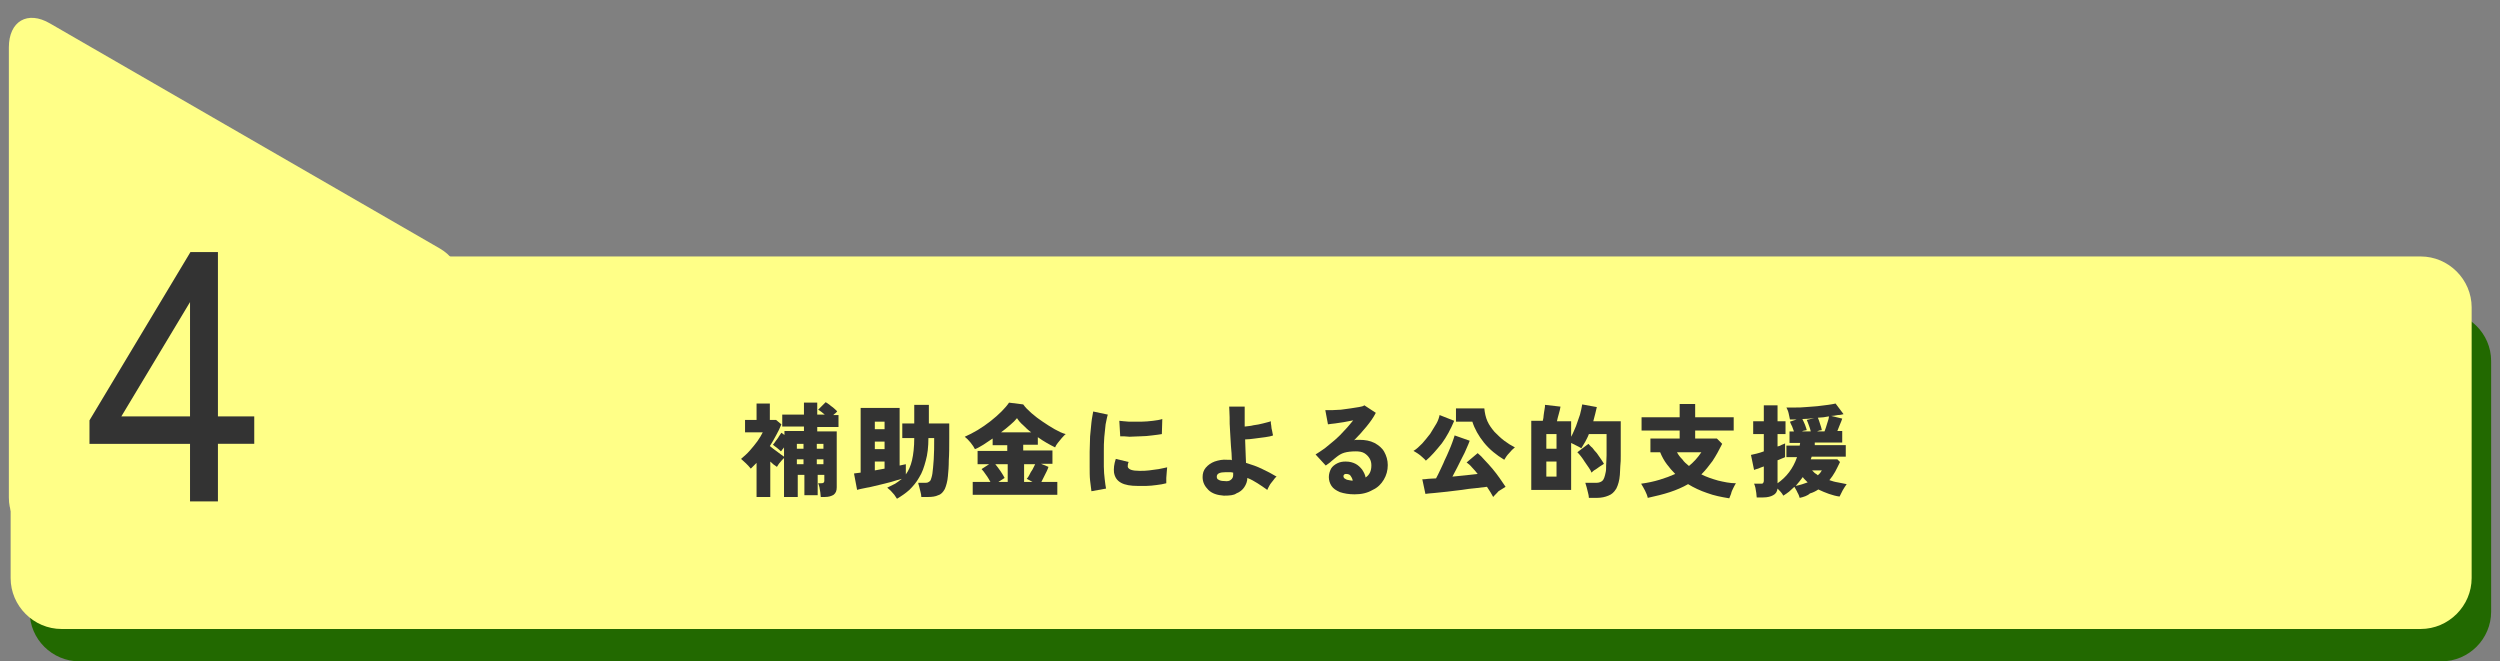
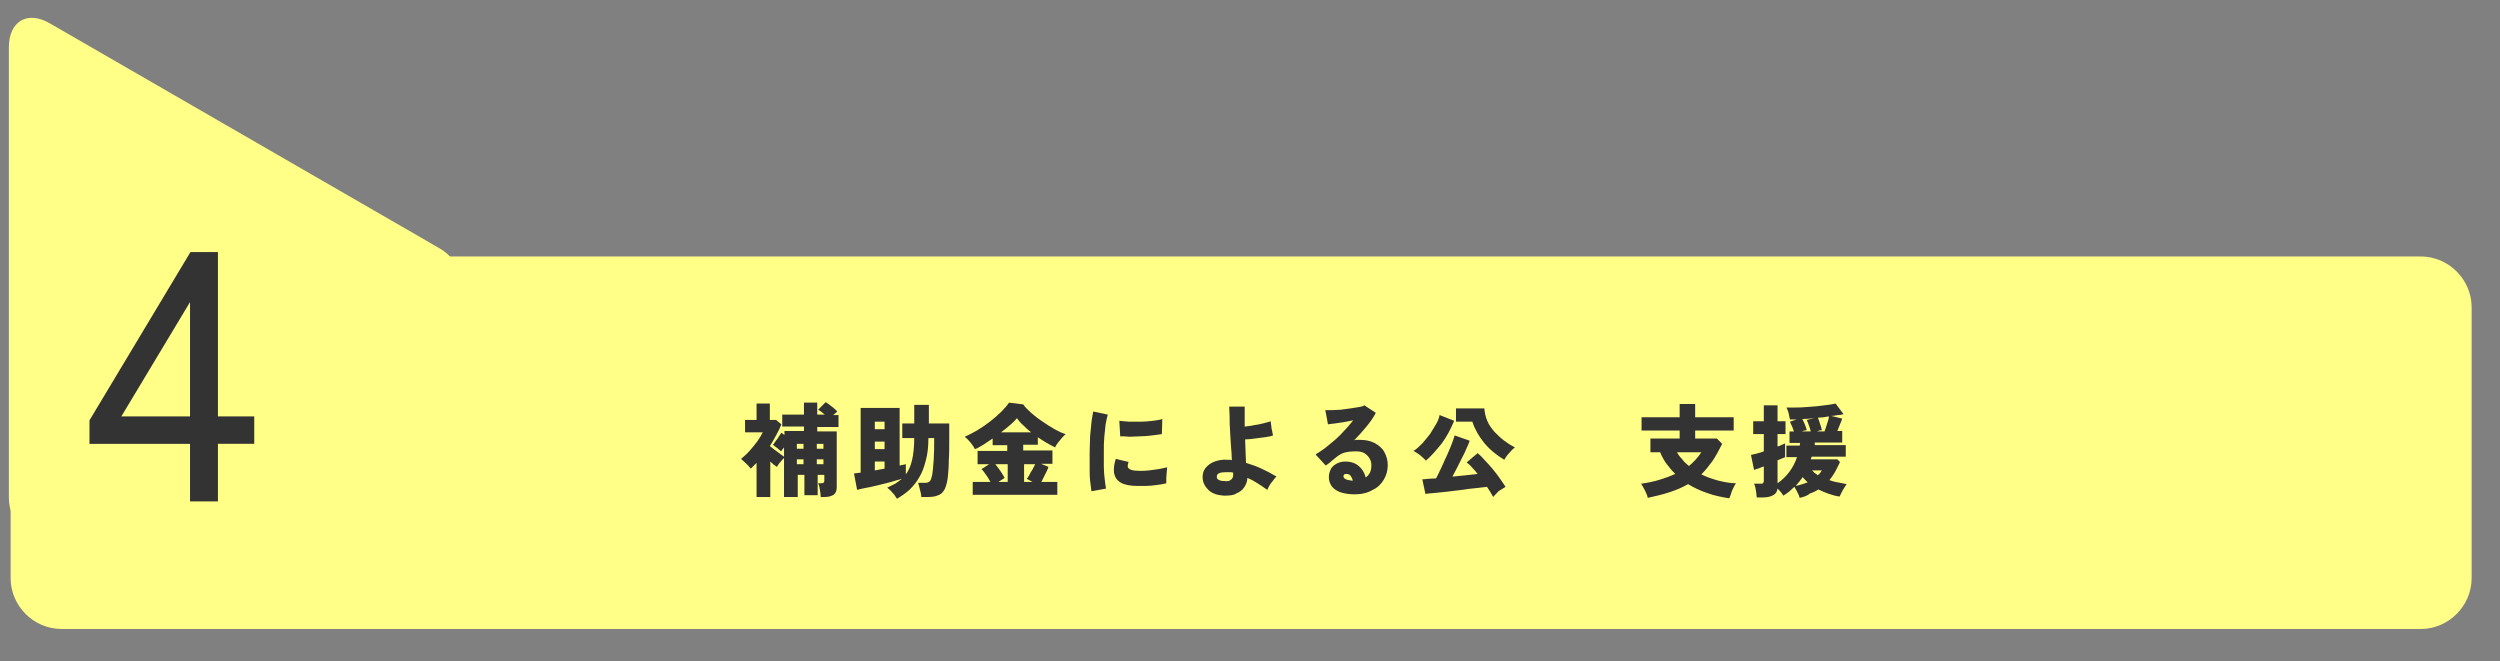
<svg xmlns="http://www.w3.org/2000/svg" version="1.1" id="レイヤー_1" x="0px" y="0px" viewBox="0 0 564.4 149.3" style="enable-background:new 0 0 564.4 149.3;" xml:space="preserve">
  <rect x="0" y="0" width="564.4" height="149.3" fill="#808080" stroke="none" />
  <style type="text/css">
	.st0{fill:#226900;}
	.st1{fill:#FFFF87;}
	.st2{fill:#333333;}
</style>
  <g>
-     <path class="st0" d="M562.4,138.1c0,6.1-5,11.2-11.2,11.2H17.9c-6.1,0-11.2-5-11.2-11.2V81.5c0-6.1,5-11.2,11.2-11.2h533.3   c6.1,0,11.2,5,11.2,11.2V138.1z" />
-   </g>
+     </g>
  <g>
    <path class="st1" d="M2.4,130.5c0,6.3,5.2,11.5,11.5,11.5h532.6c6.3,0,11.5-5.2,11.5-11.5V69.4c0-6.3-5.2-11.5-11.5-11.5H13.9   C7.6,57.8,2.4,63,2.4,69.4V130.5z" />
  </g>
  <g>
    <path class="st1" d="M11.3,117.7c-5.1,3-9.3,0.5-9.3-5.4V10.7c0-5.9,4.2-8.4,9.3-5.4l88,50.8c5.1,3,5.1,7.8,0,10.8L11.3,117.7z" />
  </g>
  <g>
    <path class="st2" d="M42.9,113.2v-13H20.2v-5.3l22.8-38h6.2V94h8.2v6.2h-8.2v13H42.9z M27.4,94h15.5V68.2L27.4,94z" />
  </g>
  <g>
    <path class="st2" d="M170.8,112.2v-7.7c-0.4,0.4-0.9,0.9-1.3,1.3c-0.3-0.4-0.7-0.8-1.1-1.2c-0.4-0.4-0.8-0.7-1.1-1   c0.7-0.6,1.4-1.2,2-1.9c0.6-0.7,1.2-1.4,1.7-2.1c0.5-0.7,0.9-1.4,1.2-2h-4v-2.8h2.6v-3.7h3v3.7h1.4l1.2,1c-0.3,0.8-0.7,1.6-1.2,2.5   c-0.4,0.8-0.9,1.6-1.4,2.4c0.5,0.4,1.1,0.9,1.7,1.3c0.6,0.5,1.1,0.8,1.5,1.1v-2.1c-0.1,0.2-0.3,0.4-0.4,0.5   c-0.1,0.2-0.2,0.3-0.3,0.4c-0.2-0.2-0.5-0.5-0.9-0.8c-0.4-0.3-0.7-0.5-0.9-0.7c0.2-0.2,0.4-0.5,0.6-0.8c0.2-0.3,0.5-0.6,0.7-1   c0.2-0.3,0.4-0.6,0.6-0.9l0.7,0.5v-0.9h4.4v-1h-4.9v-2.7h4.9v-2.7h3v2.7h1.7c-0.6-0.5-1.1-0.9-1.5-1.1l1.7-1.7   c0.2,0.1,0.5,0.3,0.9,0.6c0.3,0.3,0.7,0.5,1,0.8c0.3,0.3,0.6,0.5,0.7,0.7c-0.1,0.1-0.2,0.2-0.4,0.4c-0.2,0.1-0.3,0.3-0.5,0.4h1.2   v2.7h-4.8v1h4.4V110c0,0.8-0.2,1.3-0.7,1.7c-0.5,0.3-1.1,0.5-2,0.5h-0.9c0-0.3-0.1-0.6-0.1-1c-0.1-0.4-0.1-0.8-0.2-1.2   c-0.1-0.4-0.2-0.7-0.3-0.9h0.6c0.3,0,0.4,0,0.6-0.1c0.1-0.1,0.2-0.2,0.2-0.5v-1.3h-1.5v4.6h-3v-4.6h-1.5v5H177v-8.8   c-0.3,0.3-0.6,0.6-0.9,1c-0.3,0.3-0.5,0.7-0.7,1c-0.5-0.3-1-0.7-1.5-1.2v8H170.8z M179.9,101.3h1.5v-1.1h-1.5V101.3z M179.9,104.8   h1.5v-1.1h-1.5V104.8z M184.4,101.3h1.5v-1.1h-1.5V101.3z M184.4,104.8h1.5v-1.1h-1.5V104.8z" />
    <path class="st2" d="M202.5,112.6c-0.2-0.3-0.4-0.6-0.6-0.9c-0.3-0.3-0.5-0.6-0.8-0.9c-0.3-0.3-0.6-0.5-0.8-0.7   c0.6-0.3,1.2-0.6,1.8-0.9c0.5-0.3,1-0.7,1.5-1.1c-0.7,0.2-1.5,0.4-2.4,0.7c-0.9,0.2-1.8,0.5-2.8,0.7c-1,0.2-1.9,0.5-2.7,0.6   c-0.9,0.2-1.6,0.3-2.2,0.5l-0.7-3.7c0.2,0,0.4-0.1,0.7-0.1c0.3,0,0.5-0.1,0.8-0.1V92.1h8.8v13c0.5-0.1,1-0.2,1.4-0.3v2.3   c0.6-0.8,1.1-1.9,1.4-3.2c0.3-1.3,0.5-3,0.5-5h-2.7v-3.3h2.7v-4.2h3.3v4.2h4.6c0,1.3,0,2.4,0,3.4c0,1.8,0,3.5-0.1,4.9   c0,1.4-0.1,2.6-0.2,3.6c-0.1,1.2-0.4,2.2-0.7,2.9c-0.4,0.7-0.8,1.2-1.5,1.4c-0.6,0.3-1.4,0.4-2.3,0.4H208c0-0.4-0.1-0.8-0.2-1.2   c-0.1-0.4-0.2-0.8-0.3-1.2c-0.1-0.4-0.2-0.6-0.2-0.8h1.3c0.4,0,0.7,0,0.9-0.1c0.2-0.1,0.4-0.2,0.6-0.5c0.1-0.3,0.3-0.8,0.4-1.5   c0.1-0.7,0.2-1.8,0.3-3.2c0.1-1.4,0.1-3,0.1-4.8h-1.3c0,2-0.2,3.7-0.6,5.1c-0.4,1.5-0.8,2.7-1.5,3.8c-0.6,1.1-1.4,2-2.2,2.8   C204.4,111.4,203.5,112,202.5,112.6z M197.5,96.9h2.2v-1.7h-2.2V96.9z M197.5,101.4h2.2v-1.7h-2.2V101.4z M197.5,106.2   c0.4-0.1,0.7-0.1,1.1-0.2c0.4-0.1,0.7-0.1,1.1-0.2v-1.6h-2.2V106.2z" />
    <path class="st2" d="M219.6,111.7v-2.9h4c-0.3-0.5-0.6-1.1-1-1.6c-0.4-0.6-0.7-1-1-1.3l1.7-1.1h-2.6v-3h6.7v-1.3h-3.3V99   c-0.7,0.5-1.4,0.9-2.1,1.4c-0.7,0.4-1.3,0.8-1.9,1c-0.2-0.4-0.5-0.9-1-1.5c-0.4-0.5-0.9-1-1.3-1.3c0.9-0.4,1.9-0.9,2.9-1.5   c1-0.6,2-1.3,2.9-2c0.9-0.7,1.8-1.5,2.5-2.2c0.7-0.7,1.3-1.4,1.7-2l3.2,0.4c0.5,0.7,1.1,1.3,1.9,2c0.8,0.7,1.6,1.3,2.5,1.9   c0.9,0.6,1.8,1.2,2.7,1.7c0.9,0.5,1.7,0.9,2.5,1.1c-0.3,0.2-0.6,0.6-0.9,0.9c-0.3,0.4-0.6,0.7-0.9,1.1c-0.3,0.4-0.5,0.7-0.6,1   c-1.2-0.6-2.5-1.3-3.9-2.3v1.7h-3.3v1.3h6.6v3h-2.6l1.7,0.7c-0.1,0.3-0.2,0.6-0.4,1c-0.2,0.4-0.4,0.8-0.6,1.2   c-0.2,0.4-0.4,0.8-0.6,1.2h3.6v2.9H219.6z M225.4,108.8h2.1v-4h-2.8c0.4,0.5,0.8,1,1.2,1.6c0.4,0.6,0.7,1.1,0.9,1.5L225.4,108.8z    M226,97.6h6.8c-0.7-0.5-1.3-1.1-1.8-1.6c-0.6-0.5-1.1-1.1-1.4-1.6c-0.4,0.5-0.9,1-1.5,1.5C227.4,96.5,226.7,97.1,226,97.6z    M231.1,108.8h2l-1.3-0.7c0.2-0.2,0.4-0.5,0.6-0.9c0.2-0.4,0.4-0.8,0.7-1.2c0.2-0.4,0.4-0.8,0.6-1.2h-2.5V108.8z" />
    <path class="st2" d="M246.4,110.9c-0.1-0.7-0.2-1.5-0.3-2.4c-0.1-0.9-0.1-2-0.1-3.1c0-1.1,0-2.3,0-3.4c0-1.2,0.1-2.3,0.1-3.5   c0.1-1.1,0.2-2.2,0.3-3.1c0.1-1,0.3-1.8,0.4-2.5l3.3,0.7c-0.2,0.6-0.3,1.3-0.5,2.2c-0.1,0.9-0.2,1.9-0.3,2.9   c-0.1,1.1-0.1,2.2-0.1,3.3c0,1.1,0,2.2,0,3.3c0,1.1,0.1,2,0.2,2.9c0.1,0.9,0.2,1.6,0.3,2.1L246.4,110.9z M256.8,109.7   c-1.5,0-2.8-0.2-3.7-0.7c-0.9-0.5-1.4-1.2-1.6-2.3c-0.1-0.9,0-1.9,0.4-3.1l2.9,0.7c-0.2,0.4-0.2,0.8-0.2,1.1c0.2,0.6,1,0.9,2.7,0.9   c0.7,0,1.4,0,2.1-0.1s1.5-0.2,2.2-0.3c0.7-0.1,1.3-0.3,1.9-0.4c0,0.3-0.1,0.7-0.1,1.1c0,0.4-0.1,0.9-0.1,1.3c0,0.4,0,0.8,0,1.2   c-0.7,0.2-1.4,0.3-2.2,0.4c-0.8,0.1-1.6,0.2-2.3,0.2C258.1,109.7,257.4,109.7,256.8,109.7z M252.9,98.5l-0.2-3.5   c0.6,0.1,1.3,0.1,2.2,0.2c0.9,0,1.8,0,2.7,0c0.9,0,1.8-0.1,2.7-0.2c0.8-0.1,1.5-0.2,2.1-0.4l-0.1,3.4c-0.6,0.1-1.3,0.2-2.2,0.3   c-0.8,0.1-1.7,0.2-2.6,0.2c-0.9,0-1.7,0.1-2.5,0.1C254.2,98.5,253.5,98.5,252.9,98.5z" />
    <path class="st2" d="M276.3,111.9c-1.5-0.1-2.7-0.5-3.5-1.3c-0.8-0.8-1.3-1.7-1.3-2.9c0-0.8,0.2-1.5,0.7-2.1c0.5-0.6,1.2-1.1,2-1.4   c0.9-0.3,1.8-0.5,2.9-0.4c0.2,0,0.4,0,0.5,0c0.2,0,0.3,0,0.5,0.1c0-1-0.1-2.1-0.2-3.2c-0.1-1.1-0.1-2.2-0.2-3.4   c-0.1-1.1-0.1-2.2-0.1-3.1c0-1-0.1-1.8-0.1-2.4h3.5c0,0.5,0,1.1,0,1.9c0,0.8,0,1.6,0,2.6c0.6-0.1,1.3-0.1,2-0.3   c0.7-0.1,1.4-0.2,2.1-0.4c0.7-0.2,1.3-0.3,1.8-0.5c0,0.3,0,0.6,0.1,1c0,0.4,0.1,0.8,0.2,1.2c0.1,0.4,0.1,0.7,0.2,1   c-0.5,0.2-1.1,0.3-1.8,0.4c-0.7,0.1-1.5,0.2-2.3,0.3c-0.8,0.1-1.5,0.2-2.2,0.2c0,1,0.1,1.9,0.1,2.8c0,0.9,0.1,1.8,0.1,2.5   c1.3,0.4,2.5,0.8,3.7,1.4c1.1,0.5,2.2,1.1,3.2,1.7c-0.3,0.2-0.5,0.5-0.8,0.9c-0.3,0.4-0.6,0.7-0.8,1.1c-0.2,0.4-0.4,0.7-0.5,1   c-0.7-0.5-1.4-1-2.2-1.5c-0.8-0.5-1.5-0.9-2.3-1.2c0,0.8-0.3,1.5-0.7,2.1c-0.4,0.6-1,1.1-1.8,1.4   C278.6,111.8,277.6,111.9,276.3,111.9z M276.4,108.6c0.7,0.1,1.2,0,1.5-0.3c0.3-0.2,0.5-0.6,0.5-1c0-0.1,0-0.2,0-0.3   c0-0.1,0-0.2,0-0.3c-0.3-0.1-0.6-0.1-0.9-0.1c-0.3,0-0.5,0-0.8,0c-1.3,0-2,0.3-2,1c0,0.3,0.1,0.6,0.4,0.7   C275.4,108.5,275.8,108.6,276.4,108.6z" />
    <path class="st2" d="M305.8,111.6c-1.3,0-2.4-0.2-3.3-0.5c-0.9-0.4-1.5-0.8-1.9-1.4c-0.4-0.6-0.6-1.3-0.6-2c0-0.7,0.2-1.3,0.5-1.9   c0.3-0.5,0.8-0.9,1.4-1.2c0.6-0.3,1.2-0.4,1.9-0.4c0.9,0,1.6,0.2,2.2,0.5c0.6,0.3,1.1,0.8,1.5,1.3c0.4,0.6,0.7,1.2,0.8,1.8   c0.9-0.6,1.3-1.5,1.3-2.7c0-0.6-0.1-1.1-0.4-1.6c-0.3-0.5-0.7-0.9-1.2-1.2c-0.5-0.3-1.2-0.4-1.9-0.4c-1,0-1.9,0.1-2.6,0.3   c-0.7,0.2-1.3,0.6-1.8,1c-0.3,0.2-0.7,0.6-1.1,0.9c-0.4,0.4-0.9,0.7-1.3,1l-2.3-2.5c0.6-0.4,1.3-0.8,2.1-1.4   c0.7-0.6,1.5-1.2,2.3-1.9c0.8-0.7,1.5-1.4,2.2-2.2c0.7-0.7,1.3-1.5,1.9-2.2c-0.7,0.1-1.4,0.3-2.1,0.4c-0.7,0.1-1.4,0.2-2,0.3   c-0.6,0.1-1.2,0.1-1.6,0.2l-0.6-3.2c0.4,0,0.9,0,1.5,0c0.6,0,1.3-0.1,2-0.1c0.7-0.1,1.4-0.2,2.2-0.3c0.7-0.1,1.3-0.2,1.9-0.3   c0.6-0.1,1-0.2,1.2-0.4l2.6,1.7c-0.5,1-1.2,2-2.1,3.1c-0.9,1.1-1.8,2.1-2.8,3.1c0.2-0.1,0.4-0.1,0.6-0.1c0.2,0,0.4,0,0.6,0   c1.3,0,2.4,0.2,3.4,0.7c0.9,0.5,1.7,1.1,2.2,2c0.5,0.9,0.8,1.9,0.8,3c0,1.2-0.3,2.3-0.9,3.3c-0.6,1-1.4,1.8-2.5,2.3   C308.7,111.3,307.4,111.6,305.8,111.6z M305.1,108.5h0.3c-0.1-0.5-0.3-0.8-0.5-1.1c-0.2-0.3-0.6-0.4-1-0.4c-0.2,0-0.3,0-0.4,0.1   c-0.1,0.1-0.2,0.2-0.2,0.4c0,0.2,0.1,0.5,0.4,0.6C303.9,108.3,304.4,108.4,305.1,108.5z" />
    <path class="st2" d="M321.9,104c-0.2-0.3-0.5-0.5-0.8-0.8c-0.3-0.3-0.7-0.6-1-0.8c-0.4-0.3-0.7-0.4-1-0.6c0.7-0.4,1.3-1,2-1.7   c0.6-0.7,1.2-1.4,1.8-2.2c0.5-0.8,1-1.6,1.4-2.3c0.4-0.7,0.6-1.4,0.7-1.9l3.3,1.3c-0.8,1.9-1.7,3.6-2.8,5.1   C324.2,101.7,323.1,103,321.9,104z M337.1,112.2c-0.3-0.6-0.8-1.4-1.4-2.3c-0.7,0.1-1.5,0.2-2.5,0.3c-1,0.1-2.1,0.2-3.2,0.4   c-1.1,0.1-2.2,0.3-3.3,0.4c-1.1,0.1-2,0.2-2.9,0.3c-0.9,0.1-1.5,0.1-2,0.2l-0.7-3.3c0.3,0,0.7,0,1.3-0.1c0.5,0,1.1-0.1,1.8-0.1   c0.3-0.5,0.6-1.2,0.9-1.8c0.3-0.7,0.7-1.4,1-2.2c0.4-0.8,0.7-1.5,1-2.2c0.3-0.7,0.6-1.4,0.8-2c0.2-0.6,0.4-1.1,0.5-1.5l3.4,1.2   c-0.2,0.5-0.4,1.1-0.7,1.7c-0.3,0.7-0.6,1.4-1,2.1c-0.4,0.7-0.7,1.5-1.1,2.2c-0.4,0.7-0.7,1.4-1.1,2.1c1-0.1,2-0.2,3-0.3   c1-0.1,1.9-0.2,2.7-0.3c-0.4-0.5-0.8-1-1.3-1.5c-0.4-0.5-0.8-0.8-1.2-1.1l2.5-2.1c0.5,0.4,1.1,1,1.6,1.6c0.6,0.6,1.2,1.3,1.8,2   c0.6,0.7,1.1,1.4,1.6,2.1c0.5,0.7,0.9,1.3,1.3,1.9c-0.5,0.3-1,0.6-1.6,1C337.9,111.4,337.4,111.8,337.1,112.2z M339.6,103.8   c-1.8-1.1-3.3-2.3-4.6-3.9c-1.2-1.5-2.1-3.1-2.6-4.7h-3.7v-3h6.4c0.1,1,0.3,2,0.7,2.9c0.4,0.9,1,1.7,1.6,2.4c0.7,0.7,1.4,1.4,2.2,2   c0.8,0.6,1.6,1.1,2.4,1.5c-0.4,0.3-0.9,0.8-1.3,1.3C340.2,102.8,339.9,103.3,339.6,103.8z" />
-     <path class="st2" d="M358.7,112.3c0-0.3-0.1-0.7-0.2-1.1c-0.1-0.4-0.2-0.8-0.3-1.2c-0.1-0.4-0.2-0.7-0.3-1h2.5   c0.6,0,1.1-0.2,1.4-0.5c0.3-0.3,0.5-0.9,0.7-1.9c0.1-0.4,0.1-0.9,0.1-1.5c0-0.6,0.1-1.3,0.1-2.3c0-0.9,0-2.1,0-3.4V98h-4   c-0.2,0.6-0.5,1.1-0.8,1.7c-0.3,0.5-0.6,1-0.9,1.5c-0.3-0.2-0.7-0.4-1.1-0.6c-0.4-0.2-0.8-0.4-1.2-0.6v10.6h-9V95h2.6   c0.1-0.4,0.2-0.9,0.2-1.3c0.1-0.5,0.1-0.9,0.2-1.3c0.1-0.4,0.1-0.8,0.1-1l3.5,0.4c-0.1,0.5-0.2,1.1-0.4,1.7   c-0.2,0.6-0.3,1.2-0.4,1.6h3.2v3.5c0.4-0.7,0.7-1.5,1.1-2.4c0.3-0.9,0.6-1.7,0.9-2.6c0.2-0.8,0.4-1.6,0.5-2.3l3.3,0.6   c-0.2,1-0.5,2-0.8,3.2h6.2v4.4c0,1.3,0,2.4,0,3.3c0,0.9,0,1.7-0.1,2.4c0,0.7-0.1,1.4-0.1,2c-0.1,1.3-0.4,2.3-0.8,3.1   c-0.5,0.8-1,1.3-1.8,1.6c-0.7,0.3-1.6,0.5-2.6,0.5H358.7z M349.1,101.3h2.3V98h-2.3V101.3z M349.1,107.6h2.3v-3.4h-2.3V107.6z    M359.3,106.7c-0.1-0.3-0.3-0.7-0.6-1.1c-0.3-0.4-0.6-0.9-0.9-1.3c-0.3-0.5-0.6-0.9-0.9-1.3c-0.3-0.4-0.6-0.7-0.8-0.9l2.5-1.9   c0.2,0.2,0.5,0.6,0.9,0.9c0.3,0.4,0.6,0.8,1,1.2c0.3,0.4,0.6,0.9,0.9,1.3c0.3,0.4,0.5,0.8,0.7,1.1c-0.2,0.2-0.5,0.3-0.9,0.6   c-0.3,0.2-0.7,0.5-1,0.7C359.8,106.2,359.5,106.5,359.3,106.7z" />
    <path class="st2" d="M390.4,112.5c-1.8-0.3-3.4-0.6-5-1.2c-1.5-0.5-3-1.2-4.3-2c-1.2,0.7-2.6,1.3-4.1,1.8c-1.5,0.5-3.2,0.9-5,1.3   c-0.1-0.5-0.3-1-0.6-1.6c-0.3-0.6-0.6-1.1-0.9-1.6c1.5-0.2,2.9-0.5,4.2-0.9c1.3-0.4,2.4-0.8,3.5-1.3c-0.7-0.7-1.3-1.4-1.9-2.2   c-0.6-0.8-1.1-1.7-1.5-2.7h-2.2V99h6.6v-1.8h-8.6v-3h8.6v-3h3.5v3h8.7v3h-8.7V99h4.9l1.2,1.2c-0.7,1.4-1.4,2.7-2.2,3.9   c-0.8,1.1-1.6,2.1-2.5,3c1.2,0.6,2.4,1,3.8,1.4c1.3,0.3,2.6,0.6,4,0.6c-0.2,0.3-0.4,0.7-0.6,1.1c-0.2,0.4-0.4,0.8-0.5,1.3   C390.7,111.8,390.5,112.2,390.4,112.5z M381.3,105.2c1.1-0.9,2-1.9,2.8-3.1h-5.5c0.3,0.6,0.7,1.1,1.2,1.6   C380.2,104.3,380.7,104.7,381.3,105.2z" />
    <path class="st2" d="M406.3,112.4c-0.1-0.3-0.2-0.7-0.5-1.2c-0.2-0.5-0.5-0.9-0.7-1.3c-0.4,0.4-0.8,0.7-1.2,1.1   c-0.4,0.3-0.8,0.6-1.3,0.9c-0.3-0.6-0.8-1.1-1.3-1.6c-0.1,0.7-0.4,1.2-1,1.5c-0.5,0.3-1.3,0.5-2.2,0.5h-1.5c0-0.3-0.1-0.6-0.1-1   c-0.1-0.4-0.1-0.8-0.2-1.2c-0.1-0.4-0.2-0.7-0.3-0.9h1.4c0.3,0,0.5,0,0.6-0.1c0.1-0.1,0.2-0.3,0.2-0.6v-3.2   c-0.5,0.2-0.9,0.3-1.3,0.5c-0.4,0.1-0.7,0.2-0.9,0.3l-0.7-3.4c0.4-0.1,0.8-0.2,1.3-0.3c0.5-0.1,1-0.3,1.6-0.5v-3.9h-2.4v-2.9h2.4   v-3.6h3.1v3.6h1.8v2.9h-1.8v2.8c0.4-0.1,0.7-0.2,1-0.4c0.3-0.1,0.5-0.2,0.7-0.3v3.1c-0.2,0.1-0.4,0.2-0.7,0.3   c-0.3,0.1-0.6,0.3-1,0.4v5.2c2-1.4,3.5-3.3,4.4-5.9h-2.4v-2.6h3l0.1-0.6H404v-2.6h1c-0.1-0.4-0.3-0.7-0.4-1.1   c-0.2-0.4-0.4-0.8-0.5-1.1l1.5-0.5c-0.3,0-0.5,0-0.8,0c-0.3,0-0.5,0-0.7,0c-0.1-0.4-0.2-0.9-0.3-1.4c-0.1-0.5-0.3-0.9-0.5-1.3   c0.5,0,1.1,0,1.9,0c0.8,0,1.6,0,2.5-0.1c0.9-0.1,1.8-0.1,2.6-0.2c0.9-0.1,1.7-0.2,2.4-0.3c0.7-0.1,1.3-0.2,1.7-0.3l1.8,2.4   c-0.4,0.1-0.8,0.2-1.3,0.2c-0.5,0.1-1,0.2-1.5,0.2l2.5,0.6c-0.1,0.4-0.3,0.8-0.5,1.3c-0.2,0.5-0.4,1-0.6,1.5h1.1v2.6h-6.2   c0,0.1,0,0.2,0,0.3c0,0.1,0,0.2,0,0.3h7v2.6h-7.7c0,0.1-0.1,0.2-0.1,0.3c0,0.1-0.1,0.2-0.1,0.3h6l0.6,0.6c-0.4,0.8-0.7,1.5-1.1,2.2   c-0.4,0.7-0.8,1.3-1.3,1.9c0.6,0.2,1.2,0.4,1.9,0.5c0.7,0.1,1.3,0.3,2,0.4c-0.3,0.4-0.6,0.9-0.9,1.4c-0.3,0.6-0.5,1-0.7,1.4   c-0.8-0.1-1.5-0.3-2.4-0.6c-0.8-0.3-1.6-0.6-2.4-1c-0.6,0.4-1.2,0.7-1.9,0.9C408.1,111.9,407.2,112.2,406.3,112.4z M405.4,109.7   c1-0.2,1.9-0.5,2.7-0.8c-0.2-0.2-0.4-0.4-0.6-0.6c-0.2-0.2-0.4-0.4-0.5-0.6C406.5,108.4,406,109,405.4,109.7z M406.8,97.4h2   c-0.1-0.4-0.2-0.8-0.4-1.3c-0.2-0.5-0.3-0.9-0.5-1.3l1.7-0.4c-0.9,0.1-1.8,0.2-2.7,0.2c0.2,0.4,0.4,0.8,0.6,1.3   c0.2,0.5,0.3,0.9,0.4,1.2c-0.2,0-0.3,0.1-0.5,0.1C407.2,97.2,407,97.3,406.8,97.4z M410.4,107.3c0.2-0.2,0.3-0.3,0.5-0.5   c0.1-0.2,0.3-0.4,0.4-0.6h-2.2c0.2,0.2,0.4,0.4,0.6,0.6C410,107,410.2,107.1,410.4,107.3z M410.2,97.4h1.7c0.2-0.5,0.4-1.1,0.6-1.8   c0.2-0.6,0.4-1.2,0.4-1.6c-0.4,0.1-0.8,0.1-1.2,0.2c-0.4,0-0.8,0.1-1.3,0.1c0.2,0.4,0.3,0.8,0.5,1.4c0.2,0.5,0.3,1,0.4,1.4   c-0.2,0-0.4,0.1-0.6,0.1C410.7,97.2,410.5,97.3,410.2,97.4z" />
  </g>
</svg>